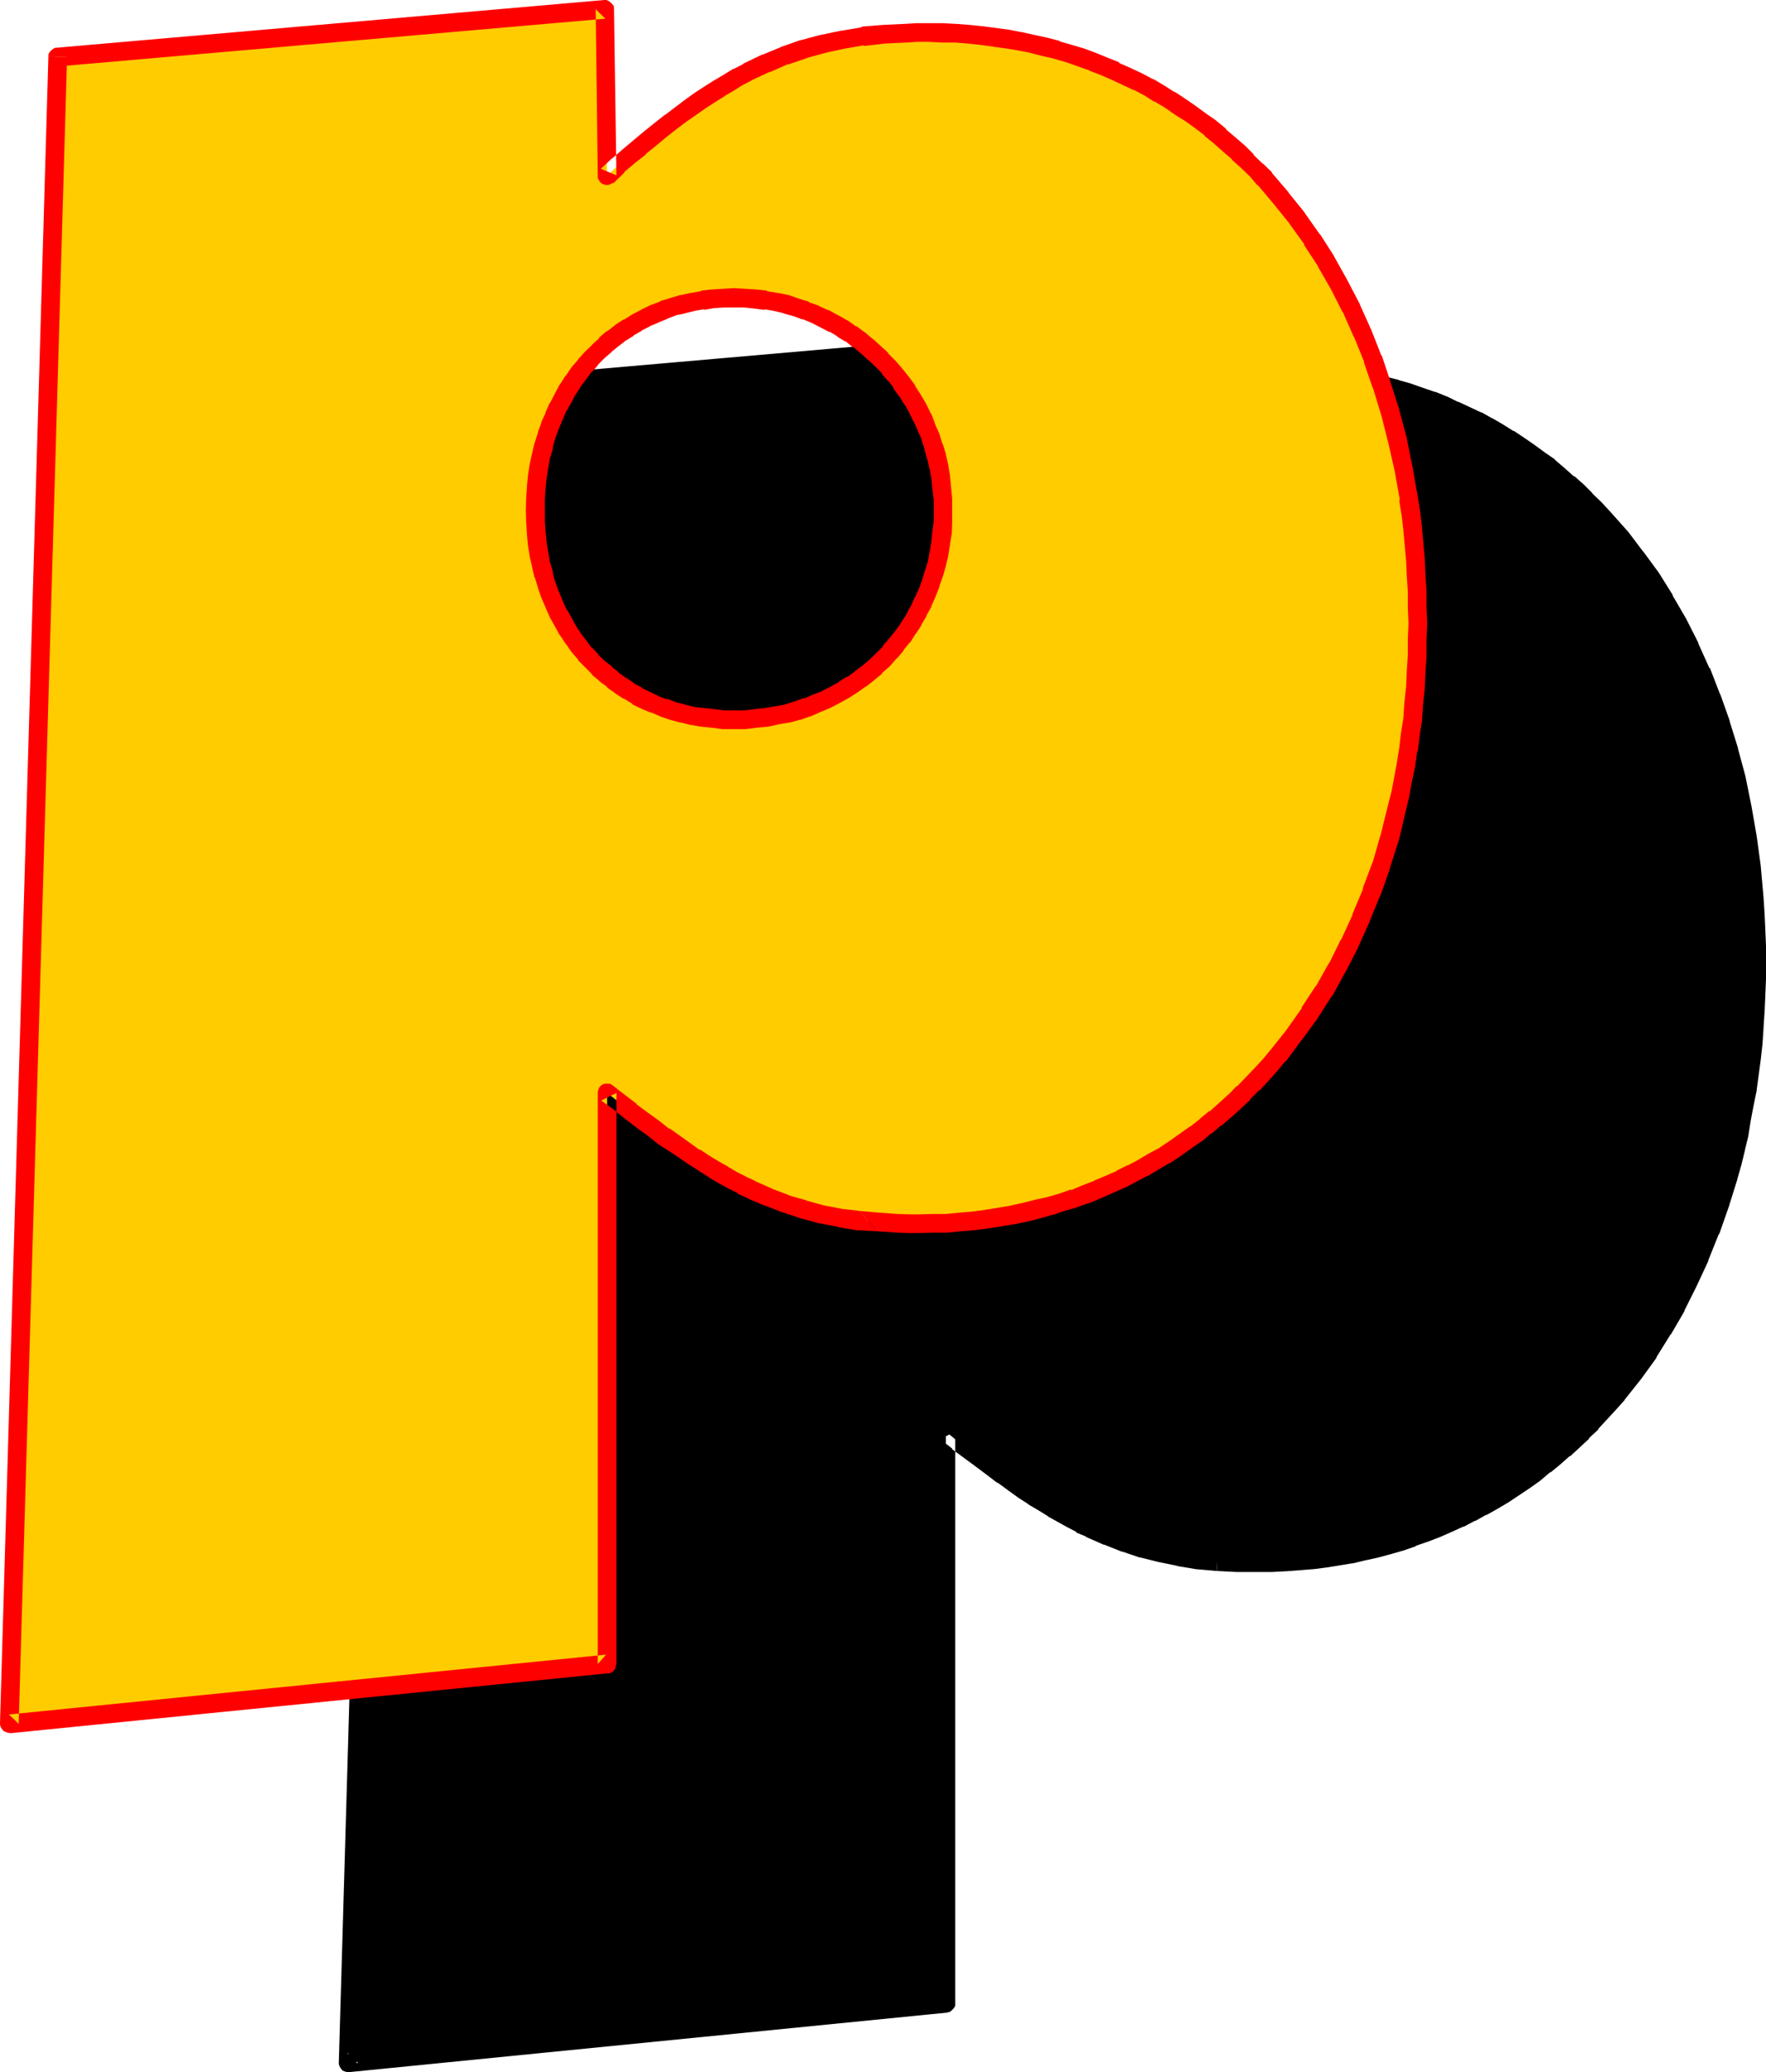
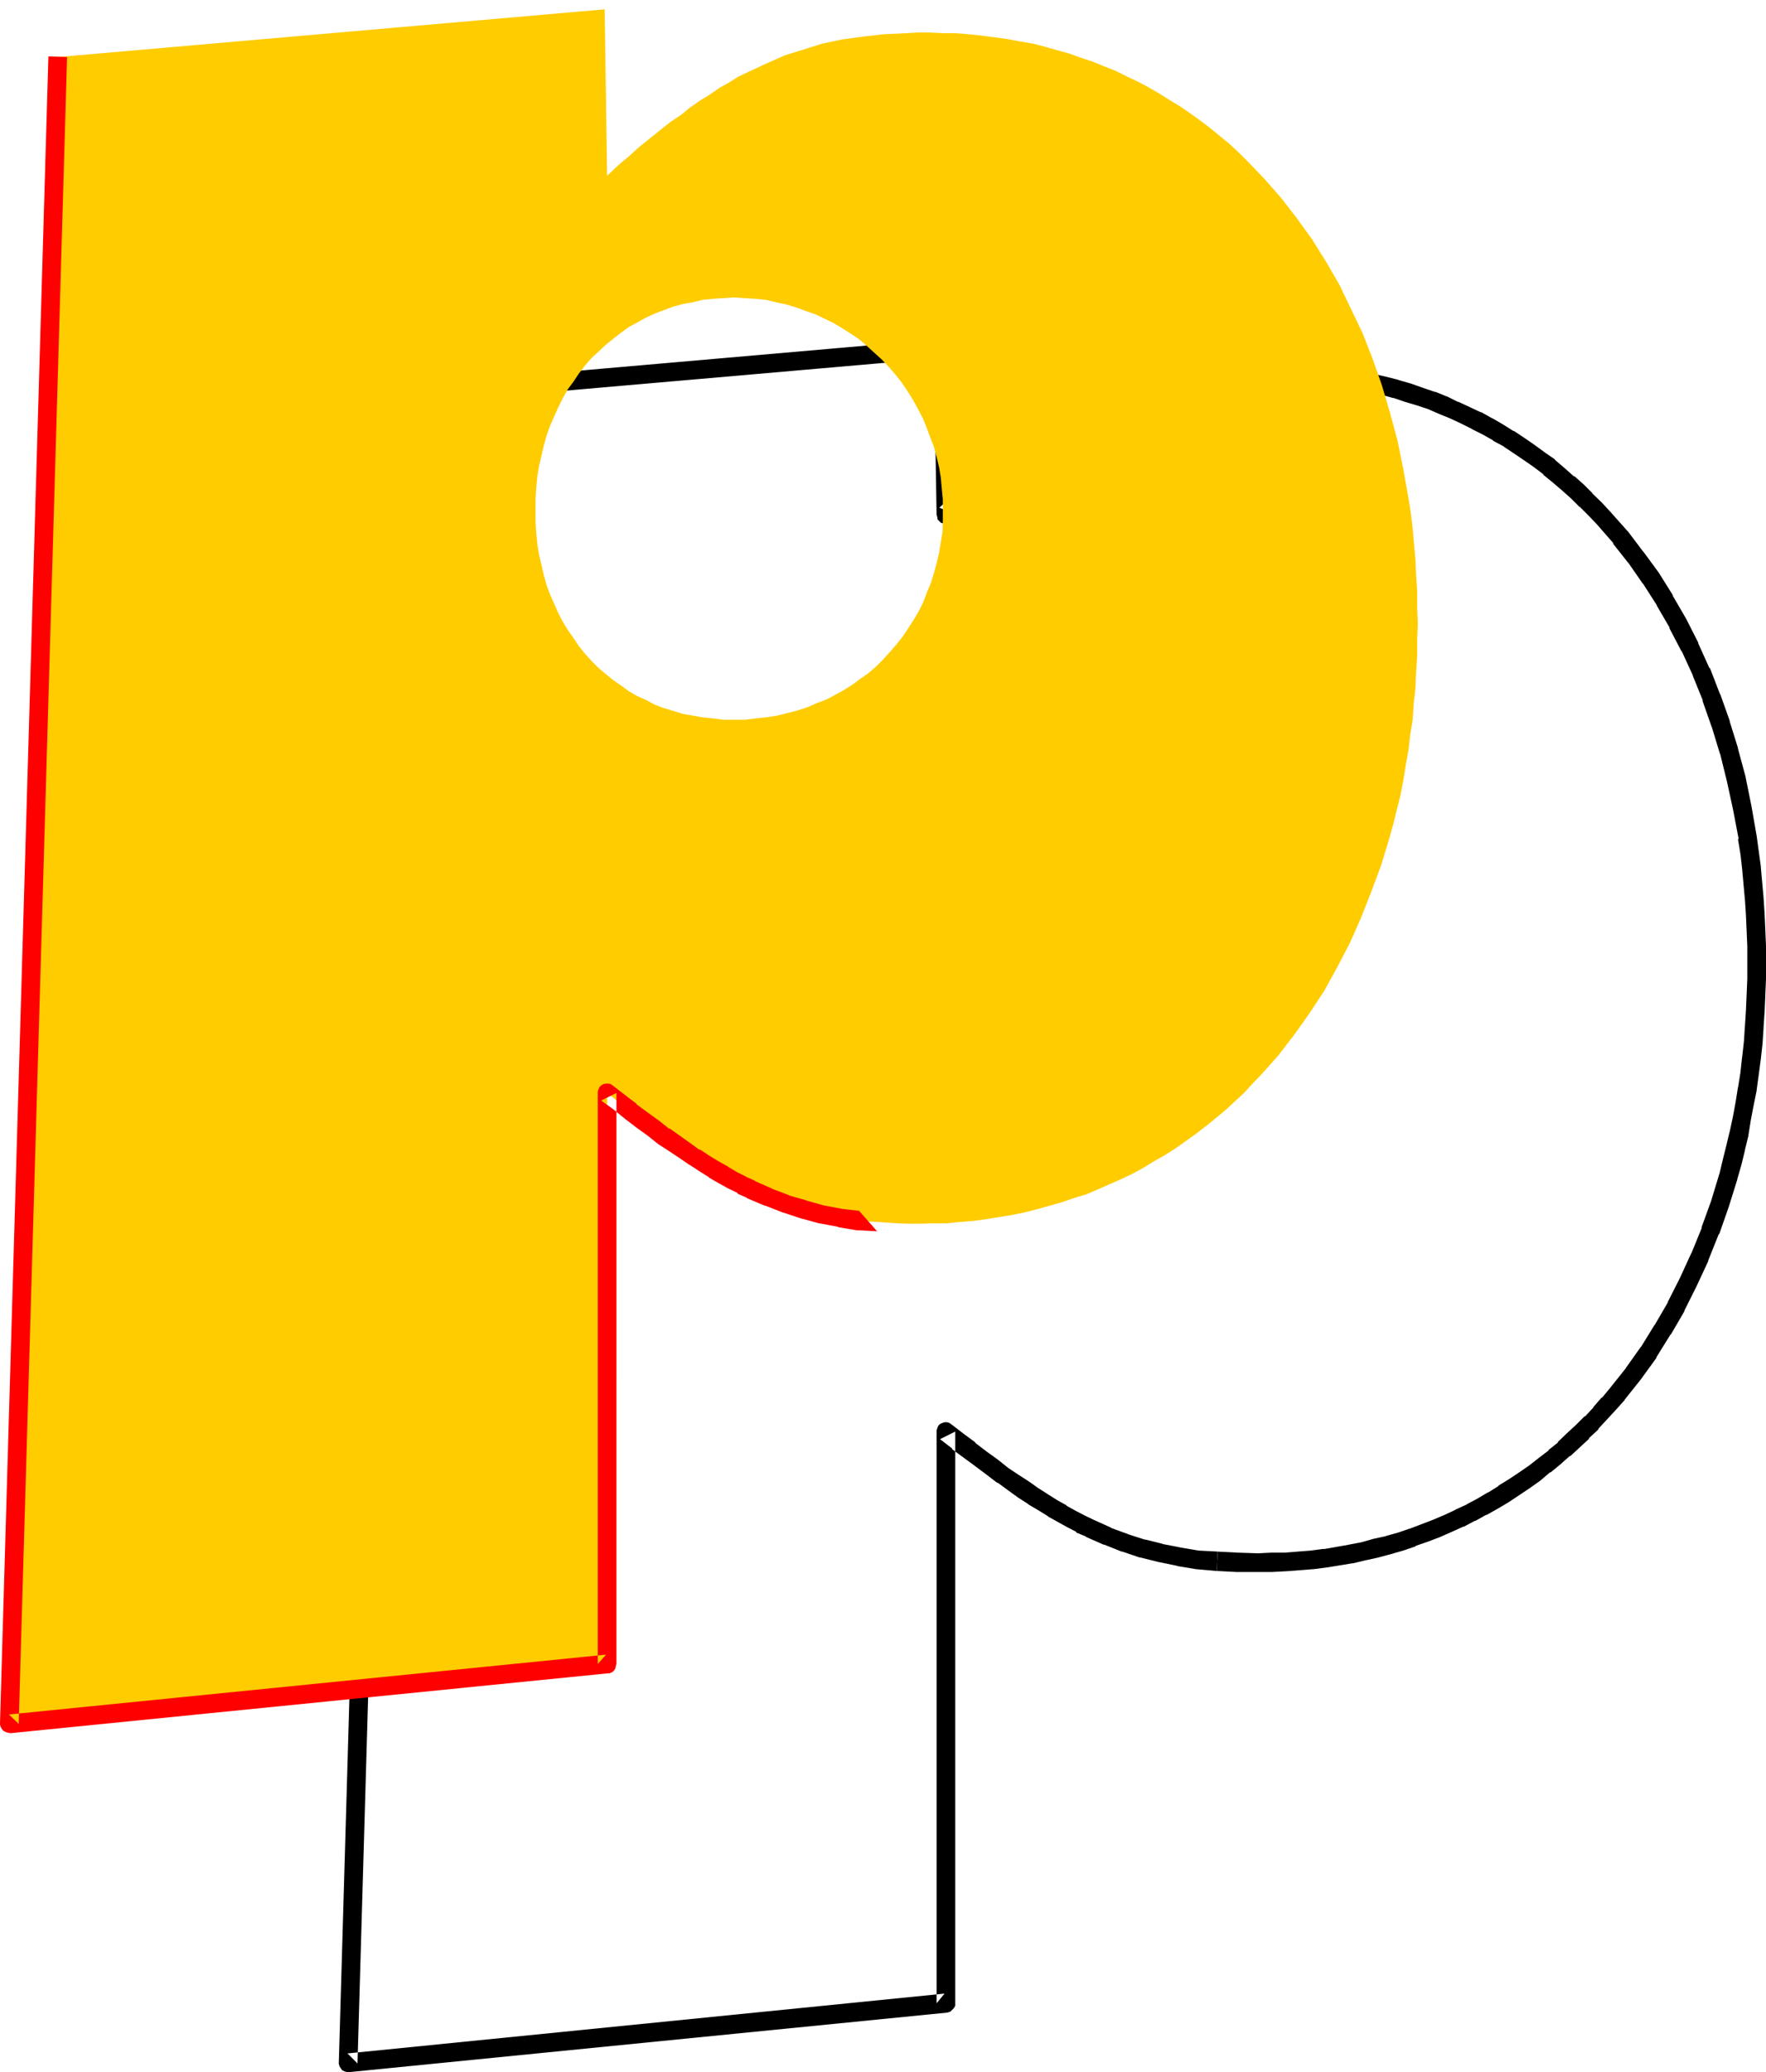
<svg xmlns="http://www.w3.org/2000/svg" xmlns:ns1="http://sodipodi.sourceforge.net/DTD/sodipodi-0.dtd" xmlns:ns2="http://www.inkscape.org/namespaces/inkscape" version="1.0" width="129.743mm" height="152.171mm" id="svg8" ns1:docname="Loony Normal P 2.wmf">
  <ns1:namedview id="namedview8" pagecolor="#ffffff" bordercolor="#000000" borderopacity="0.25" ns2:showpageshadow="2" ns2:pageopacity="0.0" ns2:pagecheckerboard="0" ns2:deskcolor="#d1d1d1" ns2:document-units="mm" />
  <defs id="defs1">
    <pattern id="WMFhbasepattern" patternUnits="userSpaceOnUse" width="6" height="6" x="0" y="0" />
  </defs>
-   <path style="fill:#000000;fill-opacity:1;fill-rule:evenodd;stroke:none" d="m 110.112,109.92 151.872,-13.248 0.672,46.176 3.072,-2.784 3.072,-2.688 3.072,-2.592 2.88,-2.304 2.784,-2.4 2.688,-2.208 2.976,-2.016 2.688,-2.112 2.592,-1.728 2.784,-1.824 2.592,-1.728 2.592,-1.44 2.592,-1.632 2.592,-1.344 5.28,-2.4 4.992,-2.112 5.376,-1.728 5.28,-1.632 5.568,-1.152 5.472,-0.768 5.952,-0.672 6.144,-0.288 3.072,-0.192 h 3.264 l 3.648,0.192 h 3.744 l 3.552,0.288 3.744,0.288 3.552,0.48 3.552,0.48 3.552,0.672 3.36,0.672 3.456,0.768 3.36,0.96 3.36,1.056 3.264,1.056 3.36,1.152 3.072,1.344 3.264,1.248 3.072,1.44 3.072,1.44 3.072,1.824 2.88,1.632 2.976,1.728 2.88,1.824 2.784,1.92 2.688,1.92 2.784,2.112 2.688,2.304 2.592,2.208 2.592,2.304 2.496,2.4 2.4,2.4 2.4,2.592 4.704,5.376 4.32,5.472 4.032,5.856 3.936,6.144 3.744,6.432 3.36,6.624 3.072,6.816 2.88,7.104 2.4,7.392 2.496,7.488 1.92,7.68 1.728,8.064 1.344,8.256 0.672,4.032 0.48,4.224 0.768,8.544 0.288,4.608 0.192,4.128 0.192,4.512 v 4.608 4.512 l -0.192,4.512 -0.192,4.32 -0.288,4.512 -0.288,4.416 -0.48,4.224 -0.48,4.32 -0.672,4.224 -0.672,4.224 -0.768,4.128 -0.864,4.032 -0.96,4.128 -0.96,3.84 -0.96,4.032 -2.4,7.584 -2.592,7.488 -2.976,7.2 -3.168,7.008 -3.456,6.72 -3.648,6.528 -4.032,6.144 -4.224,5.952 -4.416,5.664 -2.4,2.784 -2.4,2.688 -2.4,2.592 -2.496,2.4 -2.496,2.496 -2.592,2.4 -2.592,2.208 -2.784,2.304 -2.88,2.112 -2.784,1.92 -2.88,1.92 -2.88,1.92 -2.976,1.824 -3.072,1.728 -3.072,1.632 -3.072,1.632 -3.168,1.344 -3.264,1.44 -3.264,1.248 -3.36,1.344 -3.264,0.96 -3.36,0.96 -3.552,0.96 -3.456,0.768 -3.552,0.864 -7.104,1.152 -3.648,0.48 -3.744,0.288 -3.744,0.288 h -3.648 l -3.936,0.192 -5.76,-0.192 -5.664,-0.288 -5.376,-0.288 -5.184,-0.864 -4.992,-0.96 -4.992,-1.248 -4.896,-1.632 -4.8,-1.824 -4.992,-2.208 -2.592,-1.344 -2.496,-1.248 -2.496,-1.44 -2.592,-1.44 -2.784,-1.824 -2.784,-1.632 -2.592,-1.92 -2.88,-1.92 -2.88,-1.92 -3.072,-2.304 -2.88,-2.304 -3.264,-2.4 -3.264,-2.4 -3.36,-2.784 V 556.032 L 96.672,572.544 Z m 132.672,125.856 0.192,3.072 0.096,3.264 0.384,2.88 0.48,2.88 0.48,3.072 0.768,2.784 0.768,2.688 1.056,2.592 0.96,2.784 1.056,2.4 1.344,2.496 1.44,2.4 1.44,2.208 1.632,2.112 1.824,2.112 1.728,1.92 1.824,1.92 2.016,1.824 2.016,1.632 2.208,1.632 2.112,1.44 2.4,1.248 2.496,1.152 2.4,1.344 2.4,0.96 2.592,0.768 2.784,0.768 2.688,0.576 2.784,0.48 2.88,0.48 2.976,0.096 h 2.88 3.072 l 3.072,-0.096 2.88,-0.48 2.88,-0.48 2.976,-0.672 2.688,-0.864 2.784,-0.768 2.592,-1.152 2.592,-0.96 2.592,-1.248 2.4,-1.536 2.4,-1.44 2.304,-1.632 2.112,-1.536 2.112,-1.824 2.016,-1.92 1.824,-1.92 1.728,-2.112 1.824,-2.304 1.632,-2.208 1.44,-2.304 1.44,-2.592 1.152,-2.4 1.152,-2.592 0.96,-2.592 0.96,-2.688 0.768,-2.784 0.672,-2.88 0.48,-2.976 0.288,-2.88 0.192,-3.072 0.192,-3.072 -0.192,-3.072 -0.192,-3.072 -0.288,-2.88 -0.48,-2.976 -0.768,-2.88 -0.864,-2.688 -0.768,-2.784 -1.152,-2.784 -1.152,-2.592 -1.248,-2.592 -1.344,-2.4 -1.632,-2.4 -1.536,-2.304 -1.824,-2.208 -1.728,-2.112 -2.016,-2.112 -2.016,-1.92 -2.016,-1.92 -2.208,-1.632 -2.304,-1.824 -2.4,-1.44 -2.4,-1.44 -2.592,-1.344 -2.4,-1.056 -2.784,-0.96 -2.592,-0.96 -2.784,-0.864 -2.88,-0.672 -2.784,-0.48 -2.88,-0.288 -2.88,-0.288 h -3.072 -2.88 l -2.976,0.096 -2.88,0.48 -2.784,0.48 -2.688,0.48 -2.784,0.864 -2.592,0.96 -2.4,0.96 -2.4,1.152 -2.496,1.248 -2.4,1.44 -2.112,1.536 -2.208,1.536 -2.016,1.824 -2.016,1.728 -1.824,1.824 -1.728,2.112 -1.824,2.112 -1.632,2.208 -1.44,2.304 -1.44,2.4 -1.344,2.4 -1.056,2.592 -0.96,2.592 -1.056,2.784 -0.768,2.88 -0.768,2.784 -0.48,2.88 -0.48,3.072 -0.384,3.072 -0.096,2.88 z" id="path1" />
-   <path style="fill:#000000;fill-opacity:1;fill-rule:evenodd;stroke:none" d="m 240.192,235.776 0.192,3.264 v 0.096 l 0.096,3.072 0.384,3.072 v 0.192 l 0.48,2.88 v 0.192 l 0.576,2.88 v 0.192 l 0.672,2.784 v 0.096 l 0.96,2.784 v 0.192 l 0.96,2.592 v 0.096 l 0.96,2.592 h 0.192 l 1.152,2.592 v 0.192 l 1.248,2.4 1.536,2.4 0.096,0.192 1.44,2.112 v 0.096 l 1.632,2.304 h 0.192 l 1.632,2.112 0.096,0.192 1.824,1.92 h 0.192 l 1.728,1.92 h 0.192 l 1.92,1.92 v 0.192 l 2.112,1.632 h 0.192 l 2.016,1.44 0.192,0.192 2.112,1.44 0.192,0.096 2.4,1.344 0.192,0.192 2.4,1.056 2.4,1.152 h 0.192 l 2.592,1.152 h 0.096 l 2.592,0.768 2.784,0.864 h 0.192 l 2.688,0.576 2.976,0.576 2.88,0.48 3.072,0.096 h 3.072 0.192 2.88 0.096 l 3.072,-0.096 h 0.192 l 2.88,-0.48 h 0.192 l 2.88,-0.576 2.976,-0.576 h 0.096 l 2.784,-0.864 h 0.192 l 2.688,-0.96 h 0.192 l 2.592,-1.152 h 0.192 l 2.592,-1.056 h 0.096 l 2.496,-1.344 h 0.096 l 2.4,-1.44 2.496,-1.44 0.096,-0.192 2.304,-1.44 0.192,-0.192 2.112,-1.728 2.208,-1.824 v -0.096 l 1.92,-1.824 0.192,-0.192 1.92,-2.016 1.92,-2.112 v -0.192 l 1.824,-2.112 v -0.192 l 1.632,-2.208 1.44,-2.4 h 0.192 l 1.44,-2.592 1.248,-2.592 1.152,-2.592 v -0.192 l 0.96,-2.592 0.192,-0.096 0.768,-2.784 0.192,-0.192 0.768,-2.688 v -0.192 l 0.48,-2.88 0.48,-2.976 0.192,-0.096 0.288,-2.976 v -0.096 l 0.192,-3.072 v -0.192 l 0.192,-3.072 -0.192,-3.072 v -0.192 l -0.192,-3.072 -0.288,-3.072 -0.192,-0.096 -0.48,-2.976 V 223.2 l -0.576,-2.784 v -0.192 l -0.864,-2.88 v -0.192 l -0.96,-2.688 -1.152,-2.784 v -0.096 l -1.248,-2.592 -1.344,-2.592 -1.248,-2.592 -0.192,-0.192 -1.632,-2.4 -1.536,-2.4 -1.824,-2.304 -0.192,-0.192 -1.728,-2.112 -1.92,-2.016 -0.192,-0.192 -2.112,-1.92 -2.112,-2.016 -0.192,-0.096 -2.016,-1.632 -2.496,-1.632 -0.096,-0.192 -2.496,-1.44 -2.4,-1.44 -0.192,-0.192 -2.4,-1.248 h -0.096 l -2.496,-1.152 -0.096,-0.192 -2.784,-0.96 v -0.096 l -2.784,-0.864 h -0.096 l -2.592,-0.768 -0.384,-0.192 -2.688,-0.672 h -0.192 l -2.784,-0.48 h -0.288 l -2.88,-0.288 -2.976,-0.288 h -0.096 -2.88 -0.192 -3.072 l -3.072,0.096 -2.88,0.48 h -0.192 l -2.784,0.48 -2.688,0.672 h -0.192 l -2.784,0.864 h -0.096 l -2.592,0.96 h -0.192 l -2.4,0.96 h -0.192 l -2.4,1.152 -0.192,0.096 -2.4,1.344 -2.4,1.248 -0.192,0.192 -2.112,1.632 h -0.192 l -2.016,1.632 h -0.192 l -2.112,1.728 v 0.192 l -1.92,1.728 -0.192,0.192 -1.728,1.728 -0.192,0.192 -1.824,2.112 h -0.096 l -1.632,2.112 -0.192,0.192 -1.632,2.016 v 0.192 l -1.536,2.304 v 0.096 l -1.536,2.496 -1.248,2.592 v 0.096 l -1.152,2.496 -0.192,0.096 -0.96,2.592 v 0.192 l -0.96,2.688 -0.96,2.976 v 0.096 l -0.672,2.784 v 0.192 l -0.576,2.88 v 0.192 l -0.48,2.88 v 0.192 l -0.384,3.072 -0.096,3.072 v 0.096 l -0.192,3.264 h 5.184 l 0.096,-3.072 v 0.192 l 0.192,-3.072 0.288,-3.072 v 0.096 l 0.576,-2.88 h -0.192 l 0.672,-2.88 v 0.192 l 0.576,-2.784 0.864,-2.784 v 0.192 l 0.96,-2.784 0.96,-2.592 v 0.192 l 1.152,-2.592 v 0.192 l 1.248,-2.4 1.344,-2.496 v 0.192 l 1.44,-2.304 h -0.192 l 1.632,-2.016 1.632,-2.112 v 0.096 l 1.728,-2.112 -0.096,0.192 1.92,-1.92 h -0.192 l 1.92,-1.824 v 0.192 l 2.112,-1.728 -0.096,0.096 2.016,-1.632 h -0.096 l 2.208,-1.44 -0.096,0.192 2.4,-1.44 h -0.192 l 2.4,-1.344 -0.096,0.192 2.4,-1.152 2.4,-0.96 2.592,-0.96 h -0.192 l 2.592,-0.672 h -0.096 l 2.688,-0.576 2.784,-0.48 -0.192,0.096 2.976,-0.48 h -0.192 l 2.88,-0.096 h -0.096 3.072 -0.192 2.88 -0.192 l 2.976,0.288 2.88,0.288 -0.192,-0.096 2.976,0.48 h -0.192 l 2.784,0.576 h -0.192 l 2.784,0.864 h -0.192 l 2.688,0.96 -0.096,-0.192 2.688,1.152 h -0.096 l 2.592,1.152 h -0.192 l 2.592,1.248 -0.192,-0.096 2.4,1.44 2.304,1.44 -0.192,-0.192 2.304,1.824 2.208,1.632 -0.096,-0.192 2.112,1.92 v -0.192 l 1.92,2.112 -0.192,-0.096 1.92,2.016 v -0.096 l 1.824,2.112 -0.192,-0.192 1.824,2.208 1.632,2.304 1.44,2.304 v -0.192 l 1.248,2.592 v -0.192 L 348,211.2 v -0.192 l 1.056,2.592 -0.096,-0.096 1.152,2.688 h -0.192 l 0.96,2.784 v -0.192 l 0.768,2.976 v -0.192 l 0.672,2.688 0.48,2.976 v -0.192 l 0.384,2.88 0.096,2.976 0.192,2.88 -0.192,3.072 v -0.192 l -0.096,3.072 v -0.096 l -0.384,2.88 v -0.192 l -0.48,2.976 -0.672,2.688 v -0.192 l -0.768,2.784 h 0.192 l -0.96,2.592 h 0.096 l -1.152,2.592 -1.056,2.592 0.096,-0.192 -1.248,2.4 0.192,-0.096 -1.536,2.592 v -0.192 l -1.44,2.304 -1.44,2.208 v -0.192 l -1.632,2.304 v -0.192 l -1.728,2.112 h 0.096 l -1.92,1.92 0.192,-0.096 -2.112,1.92 0.192,-0.192 -2.304,1.824 h 0.192 l -2.112,1.728 v -0.096 l -2.304,1.536 0.192,-0.096 -2.4,1.632 h 0.192 l -2.496,1.248 h 0.192 l -2.592,1.152 h 0.192 l -2.592,1.152 -2.592,0.96 h 0.096 l -2.688,0.768 h 0.192 l -2.976,0.864 h 0.192 l -2.784,0.48 -2.88,0.48 h 0.192 l -2.976,0.288 h 0.192 l -3.072,0.288 h 0.192 -3.072 0.192 -3.072 0.096 l -2.88,-0.288 h 0.192 l -2.976,-0.288 -2.688,-0.384 h 0.096 l -2.688,-0.576 h 0.096 l -2.592,-0.672 -2.496,-0.96 0.096,0.096 -2.592,-0.96 h 0.384 l -2.592,-1.056 -2.304,-1.152 h 0.192 l -2.4,-1.344 0.096,0.192 -2.208,-1.632 0.096,0.192 -2.016,-1.632 -2.016,-1.632 v 0.192 l -1.92,-1.824 h 0.192 l -1.92,-1.728 -1.824,-1.92 0.192,0.096 -1.632,-2.112 v 0.192 l -1.632,-2.208 v 0.096 l -1.44,-2.208 0.192,0.096 -1.344,-2.4 -1.248,-2.304 -1.152,-2.4 v 0.192 l -0.96,-2.784 v 0.192 l -0.96,-2.784 v 0.192 l -0.864,-2.784 v 0.192 l -0.576,-2.784 -0.672,-2.88 0.192,0.192 -0.576,-2.88 v 0.096 l -0.288,-3.072 -0.192,-3.072 v 0.192 l -0.096,-3.072 z" id="path2" />
  <path style="fill:#000000;fill-opacity:1;fill-rule:evenodd;stroke:none" d="m 112.704,109.92 -2.4,2.592 151.872,-13.248 -2.88,-2.496 0.768,46.08 0.192,0.672 0.096,0.672 0.48,0.48 0.48,0.48 0.672,0.096 0.672,0.192 0.672,-0.192 0.576,-0.288 0.48,-0.192 3.072,-2.688 2.976,-2.784 v 0.192 l 3.072,-2.592 2.88,-2.4 2.784,-2.304 2.88,-2.304 h -0.192 l 2.784,-2.016 2.688,-2.016 2.784,-1.728 h -0.192 l 2.784,-1.824 2.592,-1.632 h -0.192 l 2.592,-1.44 2.592,-1.44 2.592,-1.44 h -0.192 l 5.184,-2.4 v 0.096 l 4.992,-2.208 -0.096,0.192 5.28,-1.824 h -0.096 l 5.28,-1.44 h -0.192 l 5.568,-1.152 h -0.192 l 5.664,-0.96 -0.192,0.192 5.856,-0.672 5.952,-0.288 3.264,-0.192 h -0.192 3.264 -0.192 l 3.84,0.192 h 3.744 -0.192 l 3.648,0.288 3.552,0.288 3.552,0.48 3.552,0.48 h -0.192 l 3.552,0.672 3.36,0.672 h -0.096 l 3.552,0.768 h -0.192 l 3.36,0.96 -0.096,-0.096 3.36,1.152 3.264,0.96 3.168,1.056 3.072,1.344 3.072,1.248 3.072,1.44 3.072,1.536 h -0.096 l 3.072,1.536 2.88,1.632 h -0.192 l 3.072,1.632 h -0.096 l 2.88,1.92 2.688,1.824 2.784,1.92 2.784,2.112 h -0.192 l 2.592,2.112 2.592,2.208 2.592,2.304 2.4,2.4 v -0.096 l 2.4,2.4 2.496,2.592 -0.192,-0.192 4.704,5.376 h -0.192 l 4.32,5.472 -0.096,-0.192 4.128,5.952 v -0.096 l 3.936,6.144 -0.192,-0.192 3.744,6.432 -0.192,-0.096 3.456,6.624 v -0.192 l 3.168,6.912 -0.096,-0.096 2.88,7.104 -0.192,-0.192 2.592,7.392 v -0.096 l 2.304,7.584 v -0.192 l 1.92,7.776 1.728,7.968 1.536,8.064 h -0.192 l 0.672,4.128 v -0.096 l 0.48,4.224 0.768,8.544 v -0.192 l 0.288,4.416 0.192,4.32 0.192,4.512 v 4.416 -0.192 4.704 l -0.192,4.512 V 276 l -0.192,4.416 -0.288,4.512 v -0.192 l -0.288,4.512 v -0.096 l -0.48,4.32 v -0.192 l -0.48,4.416 -0.672,4.224 v -0.192 l -0.672,4.224 -0.768,4.128 -0.864,4.032 v -0.096 l -0.96,4.032 -0.96,3.84 -0.96,4.032 v -0.096 l -2.304,7.584 -2.688,7.392 0.192,-0.192 -2.976,7.296 v -0.096 l -3.168,6.912 -3.456,6.816 0.192,-0.192 -3.744,6.432 v -0.096 l -3.84,6.24 v -0.096 l -4.224,5.952 0.192,-0.192 -4.512,5.664 -2.304,2.784 v -0.192 l -2.4,2.784 h 0.096 l -2.4,2.592 v -0.192 l -2.592,2.592 -2.4,2.208 -2.592,2.496 h 0.192 l -2.784,2.208 h 0.192 l -2.784,2.112 -2.688,2.112 -2.784,1.92 -2.88,1.92 -2.976,1.824 h 0.192 l -3.072,1.92 0.192,-0.192 -3.072,1.824 -3.072,1.632 h 0.096 l -3.168,1.44 h 0.096 l -3.072,1.44 -3.168,1.344 -3.264,1.248 -3.264,1.248 0.192,-0.096 -3.36,1.152 -3.456,0.96 h 0.192 l -3.552,0.768 -3.36,0.96 -3.552,0.672 h 0.096 l -7.104,1.248 0.192,-0.096 -3.744,0.48 h 0.192 l -3.744,0.288 -3.648,0.288 h 0.096 -3.648 l -3.936,0.192 -5.76,-0.192 h 0.096 l -5.664,-0.288 h 0.192 l -0.288,5.376 5.472,0.288 h 0.192 5.76 0.192 3.744 l 3.648,-0.192 h 0.192 l 3.744,-0.288 3.648,-0.288 h 0.192 l 3.744,-0.48 7.104,-1.152 h 0.192 l 3.552,-0.864 h 0.096 l 3.456,-0.768 3.552,-0.96 3.36,-0.96 3.36,-1.152 0.192,-0.192 3.36,-1.152 3.264,-1.248 3.264,-1.44 3.168,-1.44 h 0.192 l 3.072,-1.632 h 0.192 l 2.88,-1.632 h 0.192 l 3.072,-1.728 3.072,-1.824 2.88,-1.92 2.88,-1.92 2.976,-2.112 2.688,-2.304 h 0.192 l 2.688,-2.208 2.592,-2.304 h 0.192 l 2.592,-2.4 2.592,-2.4 v -0.192 l 2.592,-2.4 v -0.192 l 2.4,-2.592 2.4,-2.592 2.496,-2.784 v -0.096 l 4.512,-5.664 4.32,-5.952 v -0.192 l 3.936,-6.336 h 0.096 l 3.744,-6.432 v -0.192 l 3.36,-6.72 3.264,-7.008 v -0.192 l 2.88,-7.2 0.192,-0.192 2.592,-7.392 2.4,-7.68 v -0.096 l 1.152,-4.032 0.96,-3.936 V 319.2 l 0.96,-3.936 v -0.096 l 0.672,-4.224 0.768,-4.032 0.864,-4.224 v -0.192 l 0.576,-4.224 0.576,-4.32 0.48,-4.32 0.288,-4.416 v -0.192 l 0.288,-4.32 0.192,-4.32 v -0.192 l 0.192,-4.512 v -4.512 -0.192 -4.416 l -0.192,-4.512 -0.192,-4.32 -0.288,-4.416 v -0.096 l -0.768,-8.544 v -0.192 l -0.576,-4.224 -0.576,-4.224 -1.44,-8.256 -1.632,-8.064 v -0.096 l -2.112,-7.776 v -0.192 l -2.304,-7.392 v -0.192 l -2.592,-7.296 -0.096,-0.096 -2.784,-7.2 -0.192,-0.096 -3.072,-6.816 v -0.192 l -3.36,-6.624 -3.744,-6.432 v -0.192 l -3.84,-6.144 -4.224,-5.76 -0.192,-0.192 -4.128,-5.472 -0.192,-0.192 -4.704,-5.28 -2.4,-2.592 -2.592,-2.496 v -0.096 l -2.4,-2.4 -2.592,-2.304 h -0.192 l -2.592,-2.304 -2.592,-2.208 -0.096,-0.192 -2.784,-1.92 -2.88,-2.112 -2.784,-1.92 -2.88,-1.92 h -0.192 l -2.88,-1.824 -2.976,-1.728 h -0.096 l -2.88,-1.632 h -0.192 l -3.072,-1.44 -3.072,-1.44 h -0.192 l -3.072,-1.536 h -0.096 l -3.072,-1.248 H 398.4 l -3.36,-1.152 -3.264,-1.152 -3.36,-0.96 -0.192,-0.096 -3.456,-0.864 -3.36,-0.768 h -0.192 l -3.36,-0.864 -3.552,-0.576 h -0.192 l -3.552,-0.48 -3.552,-0.576 -3.648,-0.288 -3.744,-0.288 h -0.192 -3.552 l -3.84,-0.192 h -3.264 -0.192 l -3.072,0.192 -6.144,0.288 h -0.096 l -5.856,0.672 h -0.192 l -5.568,0.96 -5.664,1.152 h -0.192 l -5.376,1.44 -5.28,1.728 -0.192,0.192 -4.992,2.112 h -0.192 l -5.184,2.592 h -0.096 l -2.592,1.248 h -0.192 l -2.592,1.632 -2.592,1.44 -0.096,0.192 -2.592,1.632 v 0.192 l -2.592,1.536 h -0.192 l -2.784,2.016 -2.688,2.016 -2.784,2.112 h -0.096 l -2.784,2.304 -2.784,2.208 -3.072,2.496 -2.88,2.592 -3.072,2.592 h -0.192 l -3.072,2.88 4.416,1.728 -0.672,-45.984 V 96.48 l -0.192,-0.672 -0.288,-0.576 -0.48,-0.576 -0.672,-0.288 -0.672,-0.288 h -0.576 L 109.92,107.328 h -0.48 l -0.672,0.288 -0.48,0.288 -0.48,0.672 -0.096,0.672 -0.192,0.672 z" id="path3" />
  <path style="fill:#000000;fill-opacity:1;fill-rule:evenodd;stroke:none" d="m 338.112,430.656 -5.472,-0.288 h 0.096 l -5.088,-0.864 h 0.096 l -4.992,-0.96 h 0.192 l -4.992,-1.248 0.096,0.096 -4.8,-1.536 h 0.096 l -4.992,-1.824 h 0.192 l -4.896,-2.208 -2.4,-1.152 -2.592,-1.344 -2.592,-1.44 h 0.192 l -2.592,-1.44 -2.592,-1.632 -2.688,-1.728 0.096,0.096 -2.688,-1.92 -2.976,-1.92 -2.88,-1.92 -2.88,-2.304 -3.072,-2.208 -3.264,-2.496 h 0.192 l -3.264,-2.4 -3.36,-2.592 -0.672,-0.48 -0.672,-0.192 h -0.672 l -0.576,0.192 -0.672,0.288 -0.48,0.48 -0.288,0.672 -0.192,0.672 v 158.976 l 2.208,-2.688 -165.792,16.608 2.784,2.784 13.44,-462.816 H 107.52 L 94.08,572.544 v 0.288 l 0.192,0.672 0.288,0.48 0.48,0.672 0.672,0.288 0.672,0.192 h 0.576 l 165.984,-16.512 0.384,-0.096 0.576,-0.192 0.48,-0.48 0.48,-0.48 0.384,-0.672 v -0.672 -158.688 l -4.224,2.112 3.36,2.592 v 0.192 l 3.264,2.4 3.264,2.4 3.072,2.304 2.88,2.208 h 0.192 l 2.88,2.112 2.784,2.016 2.688,1.728 0.192,0.192 2.784,1.632 2.496,1.536 0.192,0.192 2.592,1.44 2.592,1.44 2.592,1.344 v 0.192 l 2.592,1.056 0.192,0.192 4.8,2.112 h 0.192 l 4.8,1.92 h 0.192 l 4.8,1.632 h 0.192 l 4.992,1.248 5.184,1.056 0.192,0.096 5.184,0.864 h 0.096 l 5.376,0.48 h 0.192 z" id="path4" />
  <path style="fill:#ffcc00;fill-opacity:1;fill-rule:evenodd;stroke:none" d="m 16.032,15.84 151.872,-13.248 0.672,46.176 3.072,-2.88 3.072,-2.592 2.88,-2.592 2.976,-2.4 2.88,-2.304 2.784,-2.208 2.88,-1.92 2.592,-2.112 2.784,-1.92 2.688,-1.632 2.592,-1.824 2.592,-1.44 2.592,-1.632 2.592,-1.248 5.184,-2.4 5.184,-2.304 5.28,-1.632 5.184,-1.632 5.472,-1.152 5.664,-0.768 5.856,-0.672 6.144,-0.288 3.168,-0.192 h 3.264 l 3.744,0.192 h 3.648 l 3.648,0.288 3.648,0.384 3.552,0.48 3.552,0.48 3.552,0.672 3.456,0.576 3.36,0.864 3.36,0.96 3.456,0.96 3.168,1.152 3.264,1.056 3.264,1.344 3.168,1.248 3.072,1.536 3.072,1.44 3.072,1.632 2.976,1.728 2.88,1.824 2.88,1.728 2.784,1.92 2.688,1.92 2.784,2.112 2.784,2.304 2.592,2.112 2.592,2.4 2.4,2.4 2.4,2.496 2.4,2.496 4.704,5.376 4.224,5.472 4.224,5.856 3.84,6.144 3.744,6.432 3.168,6.624 3.264,6.816 2.784,7.104 2.592,7.392 2.208,7.488 2.112,7.776 1.632,8.064 1.44,8.064 0.672,4.224 0.48,4.128 0.768,8.64 0.192,4.32 0.288,4.416 v 4.512 l 0.192,4.512 -0.192,4.512 v 4.512 l -0.288,4.416 -0.192,4.512 -0.48,4.32 -0.288,4.416 -0.672,4.128 -0.48,4.224 -0.768,4.224 -0.672,4.224 -0.768,4.032 -2.016,8.064 -1.056,3.84 -2.304,7.584 -2.784,7.488 -2.88,7.296 -3.072,6.912 -3.552,6.816 -3.552,6.432 -4.032,6.144 -4.224,5.952 -4.512,5.856 -2.304,2.592 -2.4,2.688 -2.4,2.496 -2.4,2.592 -2.592,2.4 -2.592,2.4 -2.784,2.304 -2.592,2.112 -2.88,2.208 -5.664,4.032 -2.88,1.824 -3.072,1.728 -2.976,1.824 -2.976,1.632 -3.264,1.536 -3.072,1.344 -3.264,1.44 -3.168,1.344 -3.456,1.056 -3.36,1.152 -3.36,0.96 -3.456,0.96 -3.36,0.864 -3.744,0.768 -7.104,1.152 -3.552,0.48 -3.744,0.288 -3.648,0.384 h -3.744 l -3.936,0.096 h -2.88 l -2.88,-0.096 -5.664,-0.384 -5.376,-0.288 -5.184,-0.768 -5.088,-1.056 -4.896,-1.248 -4.992,-1.632 -4.896,-1.92 -4.8,-2.112 -2.592,-1.248 -2.4,-1.344 -2.592,-1.44 -2.784,-1.44 -2.592,-1.824 -2.688,-1.632 -2.784,-1.92 -2.784,-1.92 -2.88,-1.92 -3.072,-2.304 -3.072,-2.208 -3.072,-2.4 -3.168,-2.496 -3.456,-2.688 V 461.856 L 2.592,478.464 Z m 132.672,125.856 v 3.072 l 0.192,3.072 0.288,3.072 0.48,2.976 0.672,2.88 0.672,2.88 0.768,2.784 0.96,2.592 1.152,2.592 1.152,2.592 1.248,2.4 1.344,2.208 1.632,2.304 1.536,2.304 1.632,2.016 1.824,2.016 1.92,1.92 1.92,1.632 2.112,1.728 2.112,1.44 2.208,1.632 2.304,1.344 2.4,1.056 2.496,1.344 2.496,0.96 2.592,0.768 2.784,0.864 2.784,0.48 2.688,0.48 2.784,0.288 3.072,0.384 h 2.88 3.072 l 3.072,-0.384 2.88,-0.288 2.976,-0.48 2.688,-0.672 2.976,-0.768 2.688,-0.864 2.592,-1.152 2.592,-0.96 2.4,-1.248 2.592,-1.44 2.304,-1.44 2.208,-1.632 2.304,-1.632 2.112,-1.824 1.92,-1.92 1.92,-2.112 1.824,-2.112 1.632,-2.016 1.536,-2.304 1.536,-2.4 1.44,-2.4 1.248,-2.496 0.96,-2.592 1.152,-2.688 0.864,-2.784 0.768,-2.784 0.672,-2.88 0.48,-2.88 0.48,-2.88 0.096,-3.072 v -2.976 -3.072 l -0.288,-3.072 -0.288,-3.072 -0.48,-2.88 -0.672,-2.784 -0.768,-2.88 -1.056,-2.688 -0.96,-2.592 -1.056,-2.592 -1.344,-2.592 -1.44,-2.592 -1.44,-2.304 -1.632,-2.4 -1.824,-2.304 -1.728,-2.016 -1.92,-2.016 -2.112,-1.92 -2.112,-1.92 -2.112,-1.824 -2.304,-1.536 -2.4,-1.536 -2.4,-1.44 -2.592,-1.248 -2.4,-1.152 -2.784,-0.96 -2.592,-0.96 -2.88,-0.864 -2.784,-0.576 -2.688,-0.672 -2.976,-0.288 -3.072,-0.192 -2.88,-0.192 -2.88,0.192 -3.072,0.192 -2.784,0.288 -2.688,0.672 -2.784,0.48 -2.784,0.768 -2.592,0.96 -2.496,0.96 -2.496,1.152 -2.4,1.344 -2.304,1.248 -2.208,1.632 -2.112,1.632 -2.112,1.728 -1.92,1.824 -1.92,1.728 -1.824,2.112 -1.632,2.112 -1.536,2.304 -1.632,2.208 -1.344,2.4 -1.248,2.496 -1.152,2.592 -1.152,2.592 -0.96,2.688 -0.768,2.784 -0.672,2.88 -0.672,2.88 -0.48,2.976 -0.288,3.072 -0.192,3.072 z" id="path5" />
-   <path style="fill:#ff0000;fill-opacity:1;fill-rule:evenodd;stroke:none" d="m 146.016,141.6 v 0.096 l 0.096,3.264 0.192,3.072 v 0.192 l 0.288,3.072 0.48,3.072 v 0.096 l 0.672,2.784 v 0.192 l 0.672,2.88 h 0.096 l 0.864,2.784 v 0.096 l 0.96,2.784 1.152,2.592 v 0.096 l 1.152,2.592 0.096,0.192 1.344,2.4 1.248,2.304 0.192,0.192 1.44,2.208 0.192,0.192 1.536,2.208 1.824,2.112 v 0.192 l 1.92,1.92 1.92,1.92 v 0.192 l 2.016,1.632 0.096,0.192 2.112,1.536 v 0.192 l 2.112,1.44 0.192,0.192 2.208,1.44 h 0.192 l 2.304,1.44 0.096,0.192 2.4,1.152 2.496,1.056 h 0.288 l 2.4,1.056 0.192,0.096 2.592,0.864 2.784,0.768 h 0.288 l 2.592,0.672 h 0.192 l 2.688,0.48 h 0.192 l 2.688,0.288 h 0.192 l 2.88,0.384 h 0.192 3.072 3.072 0.192 l 3.072,-0.384 h 0.096 l 2.976,-0.288 h 0.096 l 2.976,-0.672 2.88,-0.48 h 0.192 l 2.688,-0.768 h 0.192 l 2.784,-0.96 h 0.096 l 2.592,-1.152 2.784,-1.152 2.592,-1.344 2.592,-1.44 2.4,-1.536 2.304,-1.632 h 0.096 l 2.112,-1.632 0.192,-0.192 2.112,-1.728 v -0.192 l 2.112,-1.824 0.096,-0.096 1.824,-2.112 h 0.096 l 1.824,-2.112 v -0.192 l 1.728,-2.112 0.192,-0.096 1.44,-2.304 0.192,-0.192 1.44,-2.208 v -0.192 l 1.44,-2.4 v -0.192 l 1.344,-2.4 v -0.192 l 1.152,-2.592 1.056,-2.688 v -0.192 l 0.96,-2.688 0.864,-2.976 v -0.096 l 0.672,-2.784 v -0.192 l 0.48,-2.88 v -0.192 l 0.48,-2.88 v -0.192 l 0.096,-2.88 v -0.192 -3.072 -0.096 -3.072 -0.192 l -0.288,-2.88 v -0.192 l -0.288,-2.88 v -0.192 l -0.48,-2.88 v -0.192 l -0.672,-2.88 v -0.192 l -0.864,-2.784 h -0.096 l -0.864,-2.88 -0.096,-0.192 -1.152,-2.592 v -0.096 l -0.96,-2.592 -0.192,-0.192 -1.248,-2.592 -1.536,-2.592 -1.536,-2.4 v -0.192 l -1.632,-2.208 -1.824,-2.304 -0.096,-0.096 -1.824,-2.112 -0.192,-0.192 -1.92,-1.92 V 97.92 L 244.512,96 242.4,94.08 h -0.096 L 240.192,92.256 240,92.16 237.792,90.528 H 237.6 l -2.304,-1.632 H 235.2 l -2.496,-1.44 h -0.096 l -2.4,-1.344 h -0.192 l -2.592,-1.152 v -0.096 l -2.784,-0.96 -0.096,-0.192 -2.592,-0.768 -2.976,-1.056 h -0.096 l -2.784,-0.576 h -0.192 l -2.88,-0.48 -0.192,-0.192 -2.88,-0.288 -2.88,-0.192 h -0.192 l -3.072,-0.192 -3.072,0.192 h -0.192 l -2.88,0.192 h -0.192 l -2.688,0.288 -0.192,0.192 -2.688,0.48 h -0.192 l -2.592,0.576 h -0.288 l -2.784,0.864 -2.592,0.768 -0.192,0.192 -2.592,0.96 -2.4,1.152 -0.288,0.192 -2.4,1.248 -2.304,1.44 h -0.192 l -2.208,1.44 -0.192,0.192 -2.112,1.632 h -0.192 l -2.016,1.728 v 0.192 l -2.016,1.824 v 0.096 l -1.92,1.824 -0.096,0.096 -1.824,2.016 v 0.096 l -1.824,2.112 -1.536,2.304 -0.192,0.096 -1.44,2.304 -0.192,0.192 -1.248,2.4 -1.344,2.592 h -0.096 l -1.152,2.592 v 0.192 l -1.152,2.496 v 0.192 l -0.96,2.592 v 0.192 l -0.864,2.688 -0.096,0.192 -0.672,2.88 -0.672,3.072 -0.48,3.072 v 0.192 l -0.288,2.88 v 0.192 l -0.192,3.072 -0.096,3.264 5.28,0.096 v -3.168 0.096 l 0.192,-3.072 v 0.192 l 0.288,-3.072 v 0.192 l 0.48,-3.072 v 0.096 l 0.48,-2.88 v 0.192 l 0.864,-2.976 -0.192,0.192 0.768,-2.688 0.96,-2.592 1.056,-2.592 v 0.096 l 1.056,-2.592 v 0.192 l 1.344,-2.4 1.248,-2.4 v 0.096 l 1.44,-2.208 h -0.096 l 1.632,-2.112 1.536,-2.112 v 0.192 l 1.824,-2.112 -0.192,0.096 1.92,-1.92 2.016,-1.728 -0.192,0.096 2.112,-1.728 -0.192,0.192 2.304,-1.824 -0.192,0.192 2.304,-1.44 h -0.192 l 2.4,-1.344 h -0.192 l 2.496,-1.248 -0.384,0.096 2.592,-1.056 h -0.096 l 2.592,-1.056 h -0.192 l 2.592,-0.96 h -0.192 l 2.784,-0.576 h -0.192 l 2.784,-0.672 h -0.192 l 2.88,-0.48 -0.096,0.192 2.688,-0.48 2.976,-0.192 h -0.192 2.88 2.88 -0.096 l 2.88,0.288 2.88,0.384 -0.096,-0.192 2.688,0.48 2.784,0.672 h -0.192 l 2.784,0.768 2.592,0.96 -0.192,-0.192 2.784,1.152 -0.192,-0.096 2.4,1.248 2.592,1.344 -0.096,-0.192 2.4,1.44 h -0.192 l 2.4,1.44 -0.096,-0.192 2.208,1.824 v -0.192 l 2.112,1.824 -0.192,-0.192 2.112,1.92 v -0.096 l 2.016,1.92 1.92,1.92 h -0.192 l 1.824,2.112 v -0.192 l 1.728,2.304 h -0.192 l 1.632,2.208 v -0.096 l 1.44,2.4 v -0.192 l 1.44,2.592 -0.096,-0.096 1.248,2.496 v -0.096 l 1.152,2.592 1.152,2.592 -0.192,-0.192 0.96,2.784 h -0.096 l 0.768,2.688 v -0.192 l 0.672,2.976 v -0.192 l 0.48,2.88 v -0.096 l 0.288,2.88 0.384,3.072 v -0.192 3.072 -0.096 3.072 -0.192 l -0.384,3.072 v -0.192 l -0.288,2.976 -0.48,2.88 v -0.192 l -0.48,2.88 v -0.096 l -0.864,2.688 V 158.4 l -0.768,2.688 v -0.096 l -0.96,2.688 v -0.096 l -1.152,2.496 v -0.096 l -1.152,2.592 v -0.192 l -1.248,2.4 -1.632,2.496 0.192,-0.192 -1.632,2.208 0.096,-0.096 -1.728,2.112 -1.824,2.112 h 0.192 l -1.92,1.92 0.192,-0.192 -2.016,1.92 -2.112,1.824 0.192,-0.192 -2.208,1.632 h 0.096 l -2.208,1.632 v -0.192 l -2.304,1.44 h 0.192 l -2.592,1.44 0.192,-0.096 -2.496,1.248 h 0.192 l -2.592,0.96 -2.592,1.152 v -0.192 l -2.592,0.96 -2.688,0.864 h 0.096 l -2.688,0.48 -2.976,0.48 h 0.192 l -2.88,0.288 h 0.096 l -3.072,0.384 h -2.88 -2.88 0.192 l -2.976,-0.384 -2.688,-0.288 -2.784,-0.288 h 0.192 l -2.784,-0.672 h 0.192 l -2.784,-0.672 h 0.192 l -2.592,-0.96 v 0.192 l -2.4,-0.96 h 0.096 l -2.4,-1.152 -2.4,-1.152 h 0.288 l -2.4,-1.248 h 0.192 l -2.304,-1.536 0.192,0.192 -2.304,-1.632 h 0.192 l -2.112,-1.632 h 0.192 l -2.016,-1.536 -1.92,-1.824 h 0.192 l -1.824,-1.92 v 0.192 l -1.536,-2.112 -1.632,-2.112 0.096,0.096 -1.44,-2.208 -1.248,-2.304 -1.344,-2.4 v 0.192 l -1.056,-2.4 -1.056,-2.592 v 0.096 l -0.96,-2.688 v 0.096 l -0.768,-2.688 0.192,0.096 -0.864,-2.88 v 0.192 l -0.48,-2.976 v 0.192 l -0.48,-2.88 -0.288,-3.072 v 0.192 l -0.192,-3.072 v 0.096 -3.168 0.096 z" id="path6" />
-   <path style="fill:#ff0000;fill-opacity:1;fill-rule:evenodd;stroke:none" d="m 18.624,15.84 -2.4,2.592 151.872,-13.248 -2.688,-2.592 0.576,46.176 v 0.672 l 0.384,0.672 0.288,0.48 0.672,0.48 0.576,0.192 0.672,0.096 0.672,-0.096 0.672,-0.384 0.48,-0.096 3.072,-2.976 h -0.192 l 3.072,-2.592 3.072,-2.4 h -0.192 l 2.976,-2.4 2.88,-2.4 2.688,-2.112 2.784,-2.112 2.784,-1.92 2.592,-1.824 2.688,-1.728 2.592,-1.632 h -0.096 l 2.496,-1.44 2.592,-1.632 2.592,-1.344 h -0.096 l 5.184,-2.4 -0.192,0.192 5.184,-2.304 -0.192,0.192 5.376,-1.824 h -0.192 l 5.28,-1.44 h -0.096 l 5.28,-1.152 5.568,-0.96 v 0.192 l 5.76,-0.672 h -0.192 l 6.144,-0.288 3.072,-0.192 h 3.264 -0.192 l 3.936,0.192 h 3.552 l 3.552,0.288 3.552,0.384 3.552,0.48 h -0.192 l 3.552,0.48 3.552,0.576 h -0.096 l 3.552,0.672 h -0.192 l 3.36,0.864 3.456,0.768 h -0.192 l 3.36,0.96 3.264,1.152 3.264,1.152 H 302.4 l 3.264,1.248 3.072,1.344 3.072,1.44 3.072,1.44 -0.192,-0.192 3.072,1.632 2.88,1.824 -0.096,-0.192 2.88,1.728 2.88,2.016 2.784,1.728 2.688,1.92 2.784,2.112 h -0.192 l 2.592,2.112 2.592,2.304 2.592,2.208 h -0.192 l 2.592,2.304 2.496,2.4 2.208,2.592 V 51.36 l 4.512,5.376 4.416,5.472 -0.192,-0.192 4.224,5.856 h -0.192 l 4.032,6.144 -0.192,-0.192 3.744,6.528 -0.096,-0.192 3.36,6.624 v -0.192 l 3.072,7.008 v -0.192 l 2.88,7.104 -0.192,-0.192 2.592,7.488 v -0.192 l 2.304,7.584 v -0.096 l 1.92,7.68 v -0.096 l 1.824,8.064 1.44,8.064 h -0.192 l 0.672,4.224 v -0.192 l 0.48,4.224 0.768,8.544 v -0.192 l 0.192,4.416 0.288,4.32 v 4.416 l 0.192,4.512 v -0.192 l -0.192,4.512 v 4.512 l -0.288,4.416 -0.192,4.512 v -0.192 l -0.48,4.416 -0.288,4.32 -0.672,4.224 -0.48,4.224 v -0.192 l -0.672,4.224 -0.768,4.224 -0.768,4.032 v -0.192 l -2.016,8.064 -0.96,3.936 v -0.192 l -2.208,7.776 v -0.192 l -2.784,7.392 0.192,-0.096 -3.072,7.296 0.192,-0.192 -3.264,7.104 v -0.192 l -3.36,6.816 v -0.192 l -3.648,6.528 V 273.6 l -4.032,6.144 h 0.192 l -4.224,5.952 0.192,-0.192 -4.512,5.664 -2.304,2.784 -2.4,2.592 -2.304,2.4 -2.496,2.592 v -0.192 l -2.496,2.592 v -0.096 l -2.592,2.4 -2.592,2.304 v -0.192 l -2.688,2.208 h 0.096 l -2.688,2.112 v -0.096 l -5.664,4.032 -2.88,1.92 h 0.096 l -3.072,1.632 -2.88,1.728 -3.072,1.632 0.192,-0.192 -3.264,1.632 h 0.192 l -3.264,1.44 -3.264,1.344 h 0.192 l -3.264,1.248 -3.168,1.344 v -0.192 l -3.264,1.152 -3.36,0.96 -3.456,0.768 -3.36,0.864 -3.552,0.768 h 0.192 l -7.104,1.152 -3.552,0.48 h 0.096 l -3.648,0.288 -3.744,0.384 h -3.744 l -3.744,0.096 h -2.88 l -2.88,-0.096 -5.472,-0.384 -5.376,-0.48 4.992,5.664 5.664,0.384 2.88,0.096 h 0.192 2.88 0.192 l 3.744,-0.096 h 3.744 0.096 l 3.744,-0.384 3.744,-0.288 h 0.096 l 3.552,-0.48 h 0.192 l 7.104,-1.152 h 0.192 l 3.552,-0.768 h 0.192 l 3.36,-0.864 3.36,-0.96 h 0.192 l 3.36,-1.152 3.456,-0.96 0.096,-0.096 3.264,-1.152 h 0.192 l 3.168,-1.344 3.264,-1.44 3.264,-1.44 h 0.096 l 3.072,-1.632 3.072,-1.632 h 0.192 l 2.88,-1.728 3.072,-1.824 h 0.192 l 2.88,-1.92 5.664,-4.032 h 0.192 l 2.688,-2.304 h 0.192 l 2.592,-2.208 h 0.192 l 2.592,-2.304 h 0.096 l 2.592,-2.4 2.592,-2.4 v -0.192 l 2.4,-2.4 h 0.192 l 2.4,-2.592 2.496,-2.784 2.208,-2.688 h 0.192 l 4.32,-5.856 0.192,-0.192 4.224,-5.76 0.096,-0.192 3.936,-6.144 0.192,-0.096 3.552,-6.528 0.096,-0.096 3.456,-6.72 v -0.096 l 3.168,-7.008 v -0.096 l 2.976,-7.296 h 0.096 l 2.592,-7.392 v -0.192 l 2.496,-7.776 0.96,-3.84 v -0.192 l 1.92,-8.064 0.768,-4.224 0.864,-4.032 0.576,-4.224 0.192,-0.096 0.48,-4.224 0.672,-4.224 v -0.192 l 0.288,-4.32 0.48,-4.416 0.192,-4.512 0.288,-4.32 v -0.192 -4.512 l 0.192,-4.512 v -0.192 l -0.192,-4.32 v -4.512 l -0.288,-4.416 -0.192,-4.512 -0.768,-8.544 V 146.4 l -0.48,-4.224 -0.672,-4.128 -1.44,-8.256 -1.632,-8.064 v -0.192 l -2.112,-7.776 v -0.192 l -2.4,-7.392 v -0.192 l -2.4,-7.2 -0.192,-0.192 -2.784,-7.104 -0.096,-0.192 -3.072,-6.816 v -0.096 l -3.456,-6.624 -3.648,-6.528 v -0.096 l -3.936,-6.144 h -0.096 l -4.128,-5.856 -0.096,-0.192 -4.416,-5.472 V 53.376 L 353.184,48 v -0.192 l -2.496,-2.4 h -0.096 l -2.496,-2.4 v -0.192 l -2.4,-2.4 -2.784,-2.4 -2.496,-2.112 v -0.192 l -2.592,-2.112 -0.192,-0.192 -2.784,-1.92 -2.88,-2.112 -2.784,-1.92 -2.88,-1.92 h -0.192 l -2.88,-1.824 -2.88,-1.728 h -0.192 l -3.072,-1.632 -3.072,-1.44 -3.264,-1.44 V 17.28 l -3.168,-1.248 -3.264,-1.344 -3.36,-1.248 -3.264,-0.96 -3.36,-0.96 -0.192,-0.192 -3.36,-0.864 -3.552,-0.768 -3.456,-0.768 h -0.096 l -3.456,-0.672 h -0.096 l -3.552,-0.48 -3.552,-0.48 h -0.192 L 269.28,6.912 h -0.192 l -3.552,-0.288 h -0.192 l -3.648,-0.192 h -3.744 -3.264 -0.096 l -3.264,0.192 -6.144,0.288 -5.952,0.48 v 0.192 l -5.664,0.96 h -0.192 l -5.472,1.152 h -0.192 l -5.28,1.44 h -0.192 l -5.184,1.824 -0.192,0.096 -5.088,2.112 h -0.192 l -5.184,2.496 v 0.096 l -2.592,1.344 h -0.192 l -2.496,1.536 -2.592,1.536 -0.192,0.096 -2.592,1.632 -2.784,1.824 -2.688,1.92 -2.784,2.112 -2.784,2.112 h -0.096 l -2.784,2.208 -2.88,2.304 -2.88,2.4 -3.072,2.592 -2.976,2.592 h -0.096 l -3.072,2.88 4.32,1.824 -0.672,-46.08 V 2.4 L 170.4,1.632 170.016,1.152 169.536,0.672 169.056,0.288 168.384,0 h -0.576 L 15.744,13.248 H 15.36 l -0.576,0.288 -0.48,0.384 -0.48,0.48 -0.384,0.672 v 0.576 z" id="path7" />
  <path style="fill:#ff0000;fill-opacity:1;fill-rule:evenodd;stroke:none" d="m 238.56,336.096 h 0.192 l -5.184,-0.576 h 0.192 l -5.088,-0.96 -4.8,-1.344 h 0.192 l -5.088,-1.44 h 0.192 l -4.8,-1.824 h 0.096 l -4.992,-2.208 h 0.192 l -2.592,-1.152 h 0.096 l -2.496,-1.248 -2.592,-1.536 h 0.096 l -2.592,-1.44 -2.688,-1.632 -2.592,-1.728 v 0.192 l -2.784,-2.016 -2.688,-1.92 -2.976,-2.112 v 0.192 l -2.88,-2.304 -3.072,-2.208 -3.264,-2.4 h 0.192 l -3.264,-2.496 -3.36,-2.592 -0.672,-0.48 -0.576,-0.096 h -0.672 l -0.672,0.096 -0.672,0.384 -0.48,0.48 -0.288,0.672 -0.192,0.576 v 158.88 l 2.304,-2.592 L 2.496,475.872 5.184,478.464 18.624,15.84 13.44,15.648 0,478.368 v 0.288 l 0.192,0.672 0.384,0.672 0.48,0.48 0.576,0.288 0.672,0.192 0.672,0.096 165.792,-16.608 h 0.48 l 0.672,-0.288 0.48,-0.384 0.48,-0.672 0.096,-0.576 0.192,-0.672 V 303.36 l -4.224,2.112 3.456,2.496 3.168,2.592 3.264,2.496 3.072,2.208 2.88,2.304 2.976,1.92 2.88,1.92 2.784,1.92 h 0.096 l 2.784,1.824 2.592,1.632 v 0.096 l 2.688,1.536 2.592,1.44 2.592,1.248 v 0.192 l 2.592,1.152 v 0.096 l 4.992,2.112 h 0.192 l 4.896,1.92 h 0.096 l 4.896,1.632 h 0.096 l 4.896,1.344 h 0.192 l 5.088,0.96 v 0.096 l 5.184,0.864 h 0.384 l 5.28,0.288 z" id="path8" />
</svg>